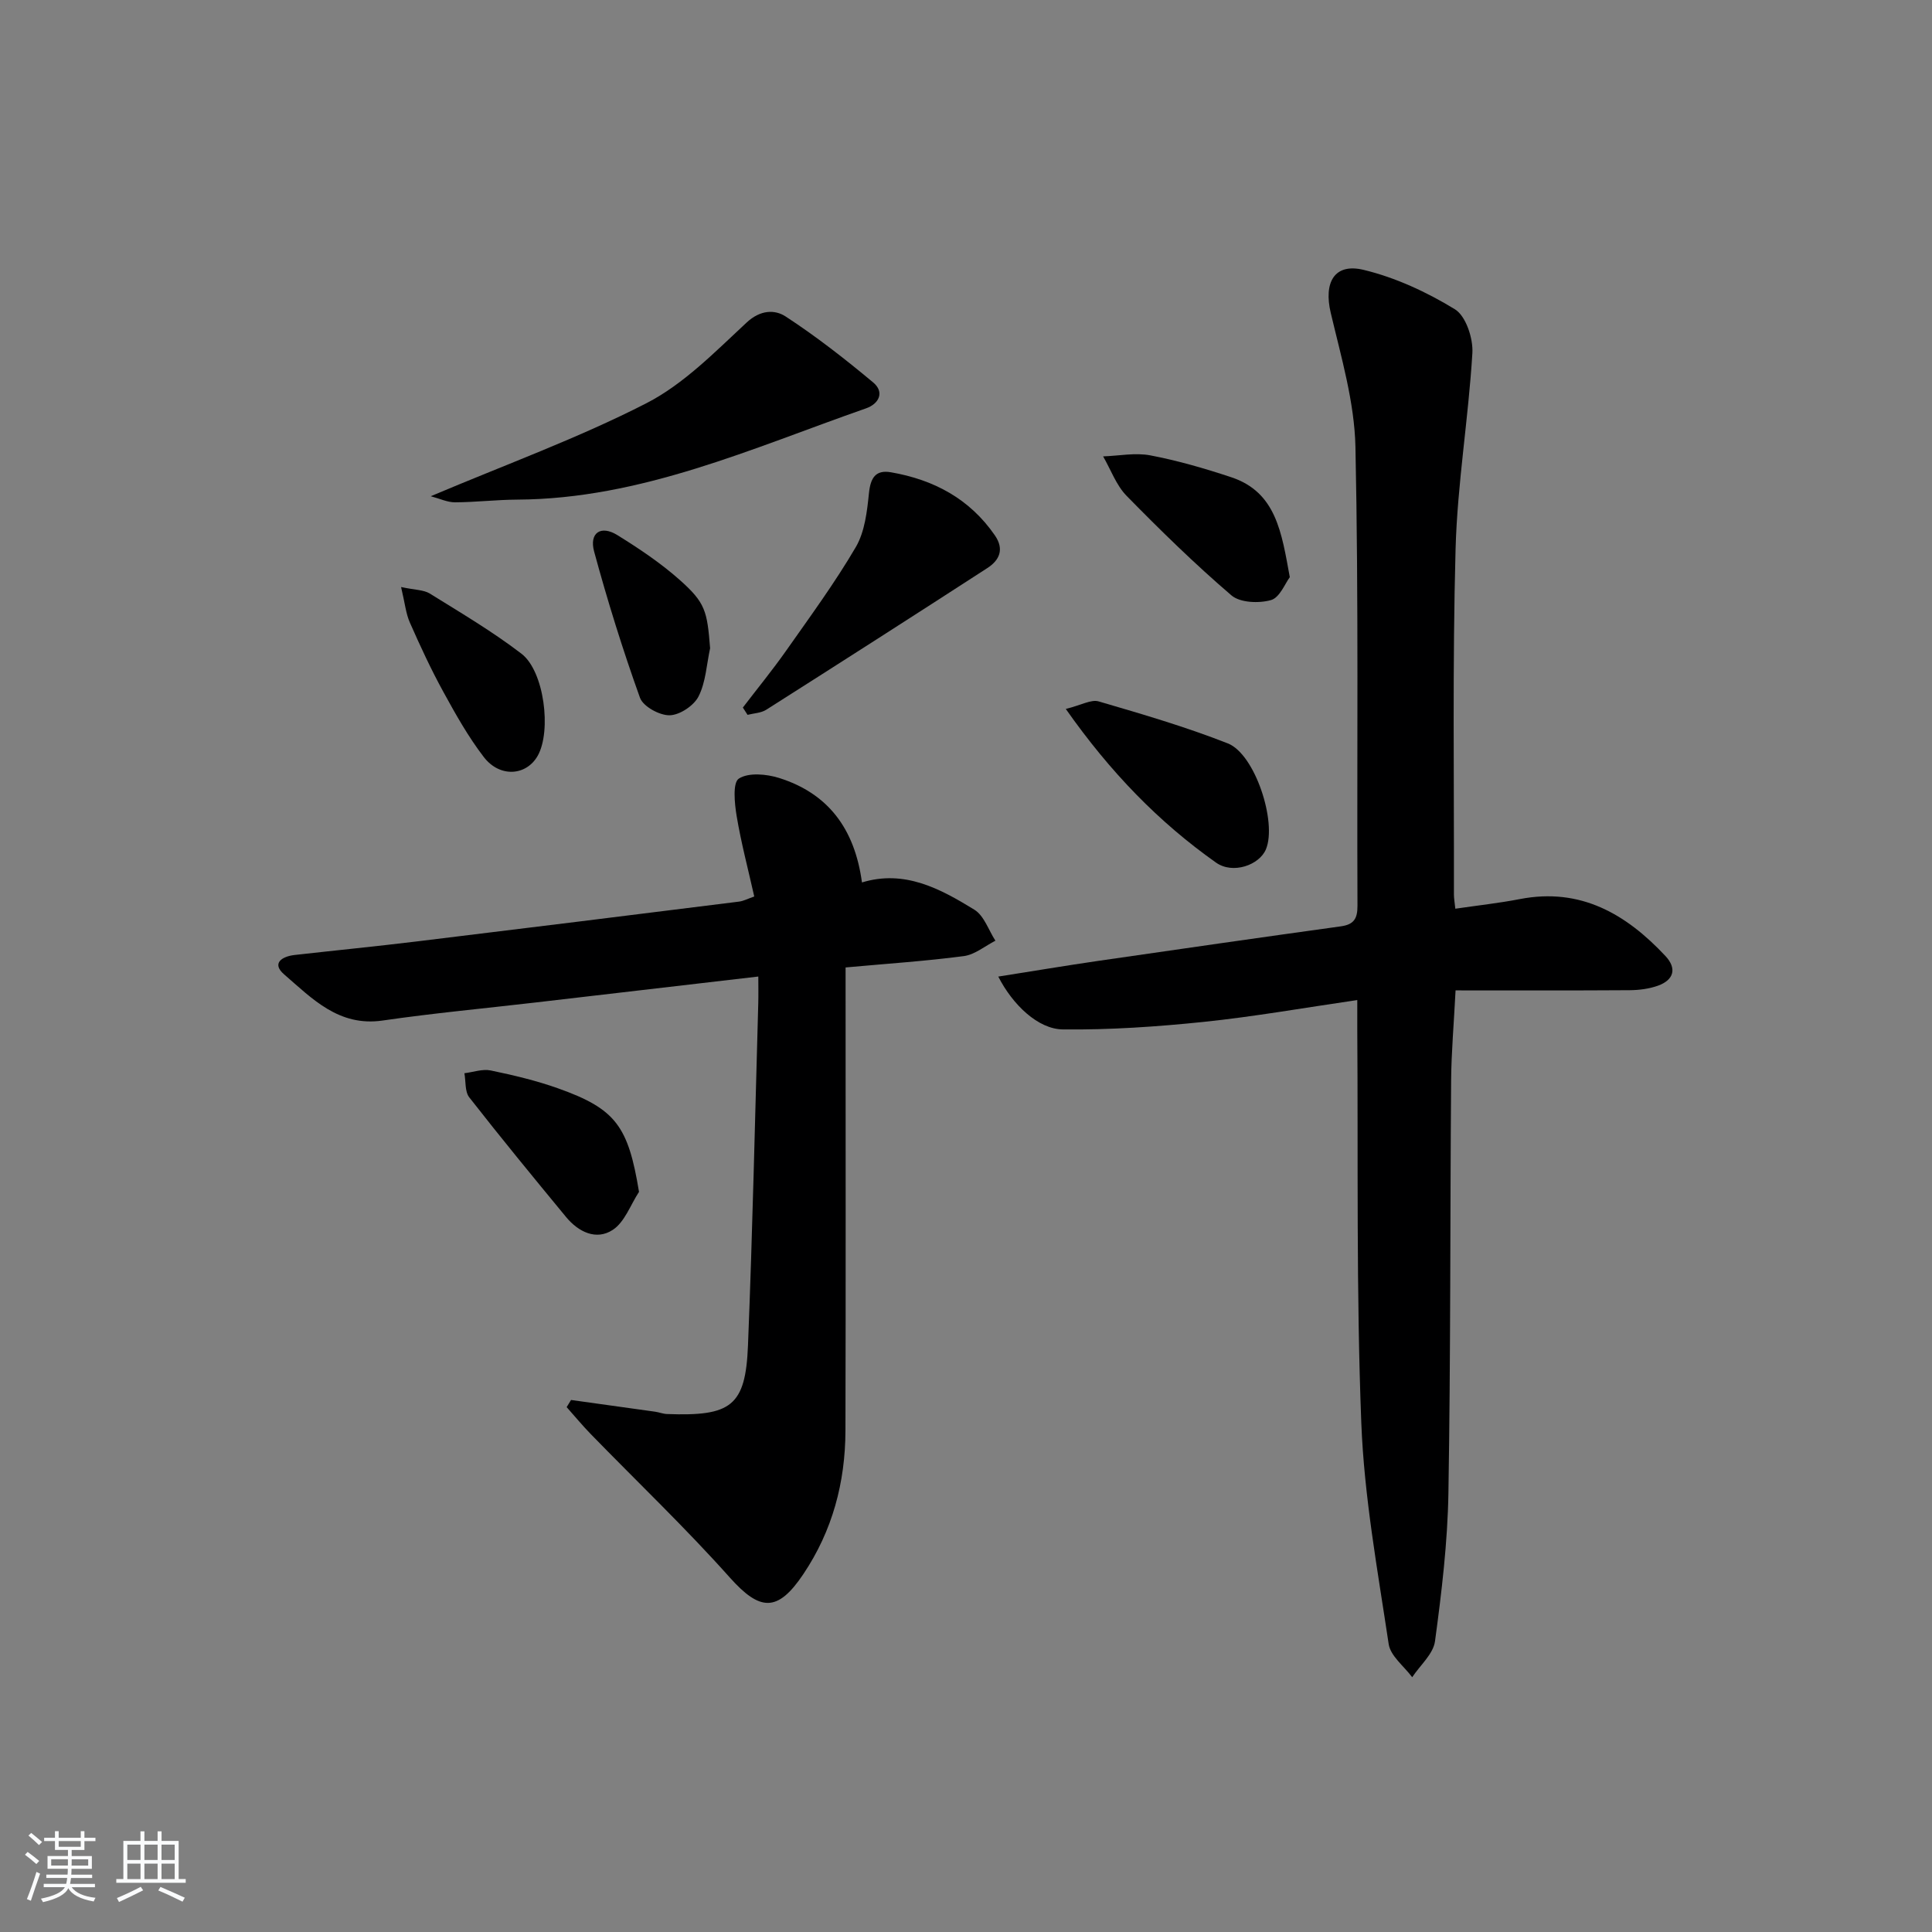
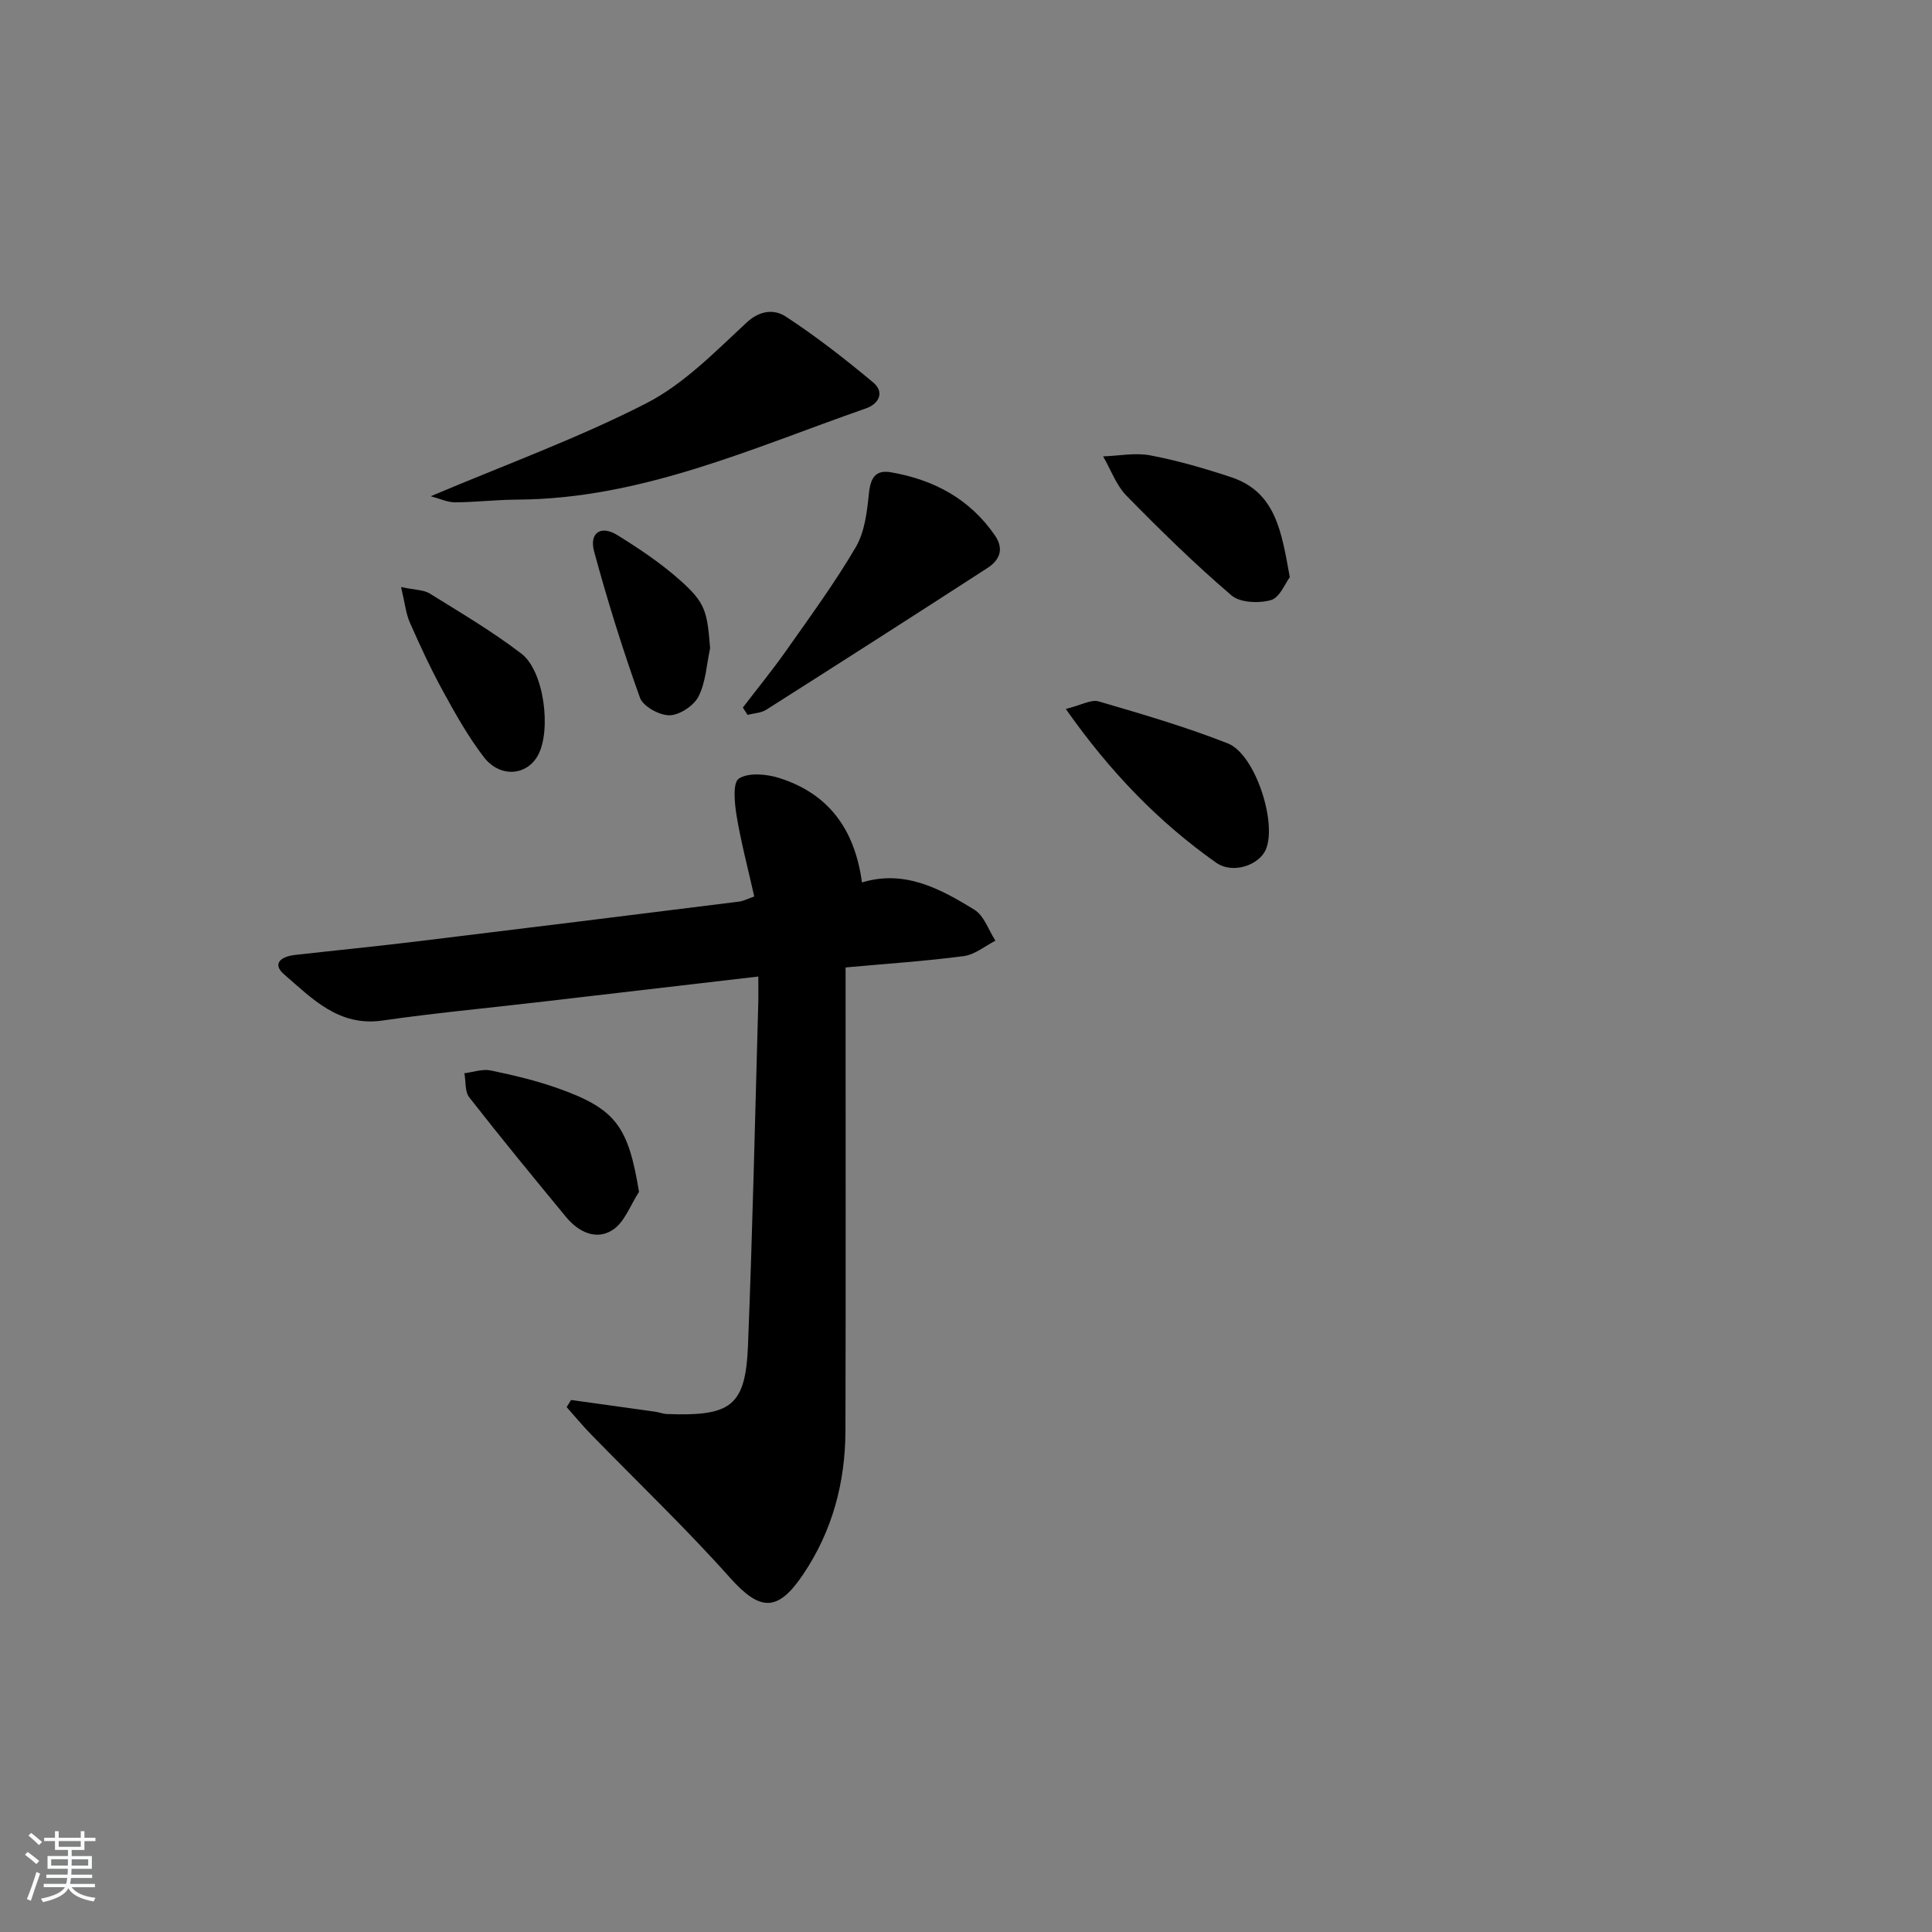
<svg xmlns="http://www.w3.org/2000/svg" enable-background="new 0 0 400 400" viewBox="0 0 400 400">
  <rect x="0" y="0" width="400" height="400" fill="#808080" stroke="none" />
  <path d="m5.17 384 .55-.58c.85.61 1.65 1.24 2.4 1.87l-.59.64c-.83-.73-1.62-1.38-2.36-1.93m1.22 9.53-.82-.34c.71-1.76 1.37-3.64 1.98-5.63.24.13.5.25.76.36-.6 1.67-1.24 3.54-1.92 5.61m-.5-13.5.57-.54c.56.44 1.31 1.06 2.26 1.87l-.65.64c-.67-.66-1.4-1.32-2.18-1.97m3.25.46h2.24v-1.36h.77v1.36h4.57v-1.36h.76v1.36h2.28v.69h-2.28v1.84h-2.64v1.26h4.18v2.64h-4.21c0 .45-.02.86-.05 1.21h4.32v.69h-4.38c-.04.34-.1.75-.19 1.22h5.15v.69h-4.82c.87 1.19 2.51 1.92 4.93 2.19-.17.31-.3.57-.37.76-2.77-.49-4.52-1.41-5.26-2.76-.56 1.26-2.3 2.23-5.24 2.9-.12-.24-.26-.48-.43-.72 2.73-.55 4.38-1.34 4.96-2.38h-4.38v-.69h4.65c.1-.38.17-.79.21-1.22h-4.32v-.69h4.4c.03-.34.05-.75.05-1.21h-4.2v-2.64h4.23v-1.26h-2.69v-1.84h-2.24zm1.46 4.46v1.29h3.45c.01-.4.02-.57.01-.53v-.32-.45h-3.46zm1.55-2.59h4.57v-1.19h-4.57zm6.11 2.59h-3.42v.77c-.01.19-.01.37-.02.53h3.44z" fill="#fafbfc" />
-   <path d="m32.63 379.16h.82v1.98h3.54v7.89h1.46v.78h-14.37v-.78h1.46v-7.89h3.54v-1.98h.82v1.98h2.73zm-3.49 11.48.5.73c-1.61.82-3.28 1.63-5 2.42-.13-.27-.28-.55-.44-.82 1.75-.73 3.4-1.5 4.94-2.33m-2.78-5.55h2.73v-3.18h-2.73zm0 3.95h2.73v-3.2h-2.73zm3.54-3.95h2.73v-3.18h-2.73zm0 3.95h2.73v-3.2h-2.73zm7.89 4.68c-1.84-.92-3.51-1.7-5.02-2.32l.45-.73c1.89.8 3.57 1.55 5.04 2.23zm-1.62-11.81h-2.73v3.18h2.73zm-2.73 7.13h2.73v-3.2h-2.73z" fill="#fafbfc" />
  <g fill="#000001">
-     <path d="m206.68 202.19c7.32-1.15 13.96-2.27 20.63-3.24 16.76-2.43 33.52-4.84 50.29-7.16 2.73-.38 3.46-1.61 3.45-4.27-.13-31.66.25-63.33-.42-94.98-.2-9.3-2.96-18.62-5.12-27.79-1.47-6.24.72-10.34 6.8-8.88 6.61 1.59 13.09 4.6 18.91 8.16 2.27 1.39 3.8 6.02 3.62 9.06-.81 13.56-3.11 27.06-3.48 40.62-.65 23.81-.29 47.65-.34 71.48 0 .8.15 1.6.29 2.95 4.64-.68 9.05-1.16 13.39-2 12.55-2.42 21.97 3.1 30.1 11.78 2.43 2.59 1.76 4.97-1.55 6.16-1.82.65-3.87.91-5.82.93-11.95.08-23.89.04-36.07.04-.36 7.04-.87 12.8-.92 18.56-.22 28.49-.09 56.98-.56 85.47-.17 10.26-1.4 20.55-2.78 30.73-.36 2.64-3.09 4.97-4.72 7.44-1.69-2.28-4.5-4.39-4.87-6.87-2.28-15.24-5.08-30.51-5.67-45.86-1.05-27.11-.64-54.28-.83-81.42-.01-1.81 0-3.61 0-6.05-10.92 1.59-21.32 3.43-31.79 4.52-9.67 1-19.43 1.67-29.15 1.56-5.13-.04-10.39-5.07-13.39-10.94z" />
    <path d="m156.16 185.61c-1.28-5.7-2.72-11.12-3.64-16.63-.44-2.63-.86-6.93.45-7.78 2.01-1.3 5.74-.95 8.37-.12 10.01 3.17 15.6 10.37 17.12 21.62 8.81-2.69 16.2 1.29 23.28 5.65 2.01 1.24 2.93 4.23 4.35 6.41-2.17 1.11-4.26 2.89-6.54 3.19-7.89 1.04-15.84 1.56-24.48 2.35v5.93c0 30 .05 59.99-.03 89.99-.03 10.69-2.68 20.69-8.72 29.69-5.33 7.95-8.98 7.69-15.23.69-9.18-10.29-19.19-19.83-28.81-29.72-1.73-1.78-3.31-3.7-4.96-5.55.3-.49.61-.99.91-1.48 5.81.81 11.62 1.61 17.42 2.43.82.12 1.63.45 2.45.48 13.21.48 16.26-1.57 16.76-14.17.95-23.61 1.46-47.23 2.13-70.85.05-1.79.01-3.58.01-5.56-15.77 1.84-30.93 3.6-46.1 5.37-10.56 1.23-21.16 2.21-31.68 3.74-9.07 1.32-14.58-4.53-20.4-9.56-2.64-2.28-.46-3.71 2.17-4.01 8.42-.95 16.85-1.78 25.25-2.8 22.26-2.7 44.51-5.47 66.76-8.25.95-.12 1.84-.61 3.16-1.06z" />
-     <path d="m89.18 102.74c15.62-6.61 30.6-12.05 44.66-19.26 7.75-3.98 14.23-10.66 20.75-16.71 2.85-2.65 5.84-2.7 8.06-1.25 6.33 4.13 12.32 8.81 18.13 13.66 2.39 1.99 1.24 4.42-1.49 5.37-23.55 8.23-46.51 18.75-72.19 18.89-4.31.02-8.61.54-12.91.56-1.56 0-3.12-.76-5.01-1.26z" />
+     <path d="m89.18 102.74c15.62-6.61 30.6-12.05 44.66-19.26 7.75-3.98 14.23-10.66 20.75-16.71 2.85-2.65 5.84-2.7 8.06-1.25 6.33 4.13 12.32 8.81 18.13 13.66 2.39 1.99 1.24 4.42-1.49 5.37-23.55 8.23-46.51 18.75-72.19 18.89-4.31.02-8.61.54-12.91.56-1.56 0-3.12-.76-5.01-1.26" />
    <path d="m153.8 146.49c2.99-3.91 6.11-7.72 8.94-11.74 4.97-7.07 10.1-14.06 14.45-21.49 1.86-3.19 2.33-7.37 2.72-11.18.33-3.15 1.37-4.85 4.55-4.3 8.84 1.53 16.28 5.47 21.51 13.05 2.01 2.91.95 5.16-1.55 6.78-15.21 9.85-30.48 19.62-45.77 29.33-1.08.69-2.57.73-3.88 1.06-.32-.5-.64-1-.97-1.51z" />
    <path d="m220.66 146.78c3.21-.79 5.25-2.02 6.81-1.56 9 2.63 18.04 5.27 26.75 8.7 5.64 2.23 10.2 16.34 7.88 21.91-1.35 3.26-6.83 5.24-10.34 2.76-11.85-8.38-21.86-18.67-31.1-31.81z" />
    <path d="m132.3 246.76c-1.76 2.69-2.96 6.25-5.43 7.87-3.42 2.25-7.12.43-9.67-2.66-6.76-8.19-13.5-16.4-20.04-24.77-.94-1.2-.7-3.31-1.01-5 1.83-.22 3.75-.93 5.46-.57 4.7.98 9.42 2.09 13.93 3.7 12 4.26 14.53 7.88 16.76 21.43z" />
    <path d="m267.04 119.5c-.95 1.24-2.07 4.22-3.89 4.74-2.51.71-6.41.56-8.2-.98-7.57-6.48-14.72-13.48-21.7-20.6-2.15-2.2-3.27-5.42-4.86-8.17 3.27-.11 6.65-.81 9.78-.21 5.66 1.08 11.25 2.7 16.73 4.52 9.36 3.1 10.45 11.53 12.14 20.7z" />
    <path d="m83.04 121.54c2.91.62 4.68.57 5.93 1.34 6.44 4 13 7.87 19 12.47 4.72 3.62 6.23 15.98 3.37 21.1-2.35 4.19-7.86 4.61-11.18.28-3.21-4.18-5.83-8.85-8.37-13.49-2.55-4.65-4.79-9.48-6.93-14.34-.83-1.86-1.02-4-1.82-7.36z" />
    <path d="m147.02 134.21c-.73 3.36-.89 7.01-2.39 9.97-.97 1.92-3.9 3.87-5.99 3.91s-5.49-1.82-6.14-3.63c-3.57-9.94-6.72-20.06-9.49-30.26-1.06-3.9 1.4-5.53 4.81-3.41 4.5 2.79 8.96 5.77 12.91 9.28 5.32 4.73 5.68 6.42 6.29 14.14z" />
  </g>
</svg>